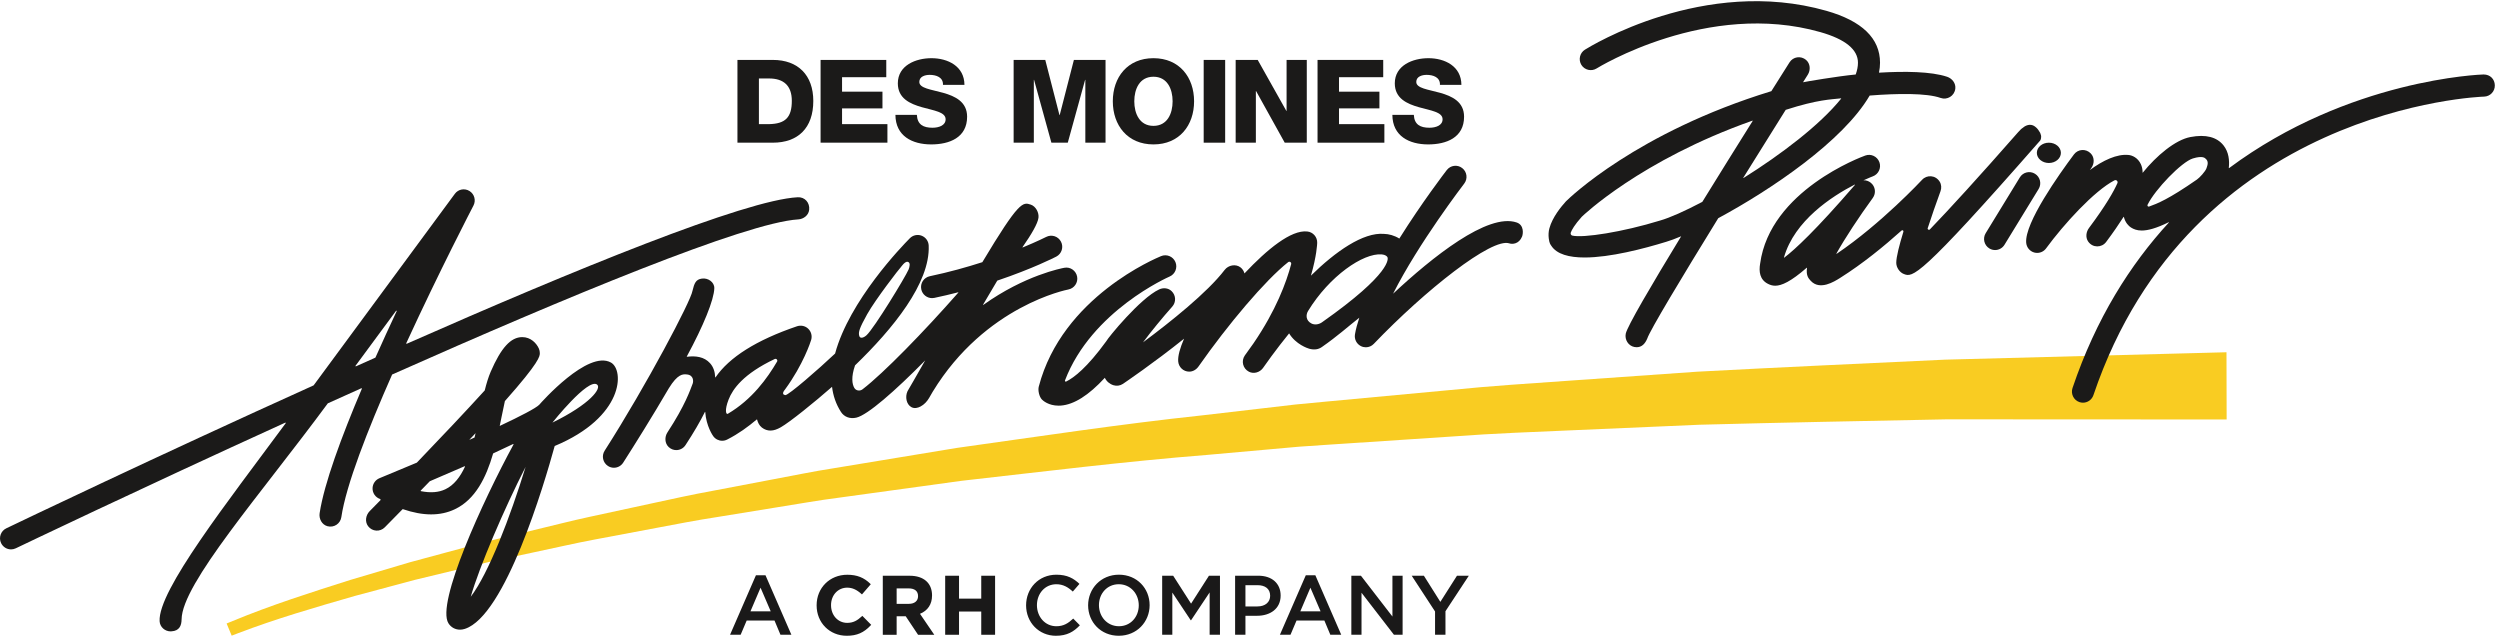
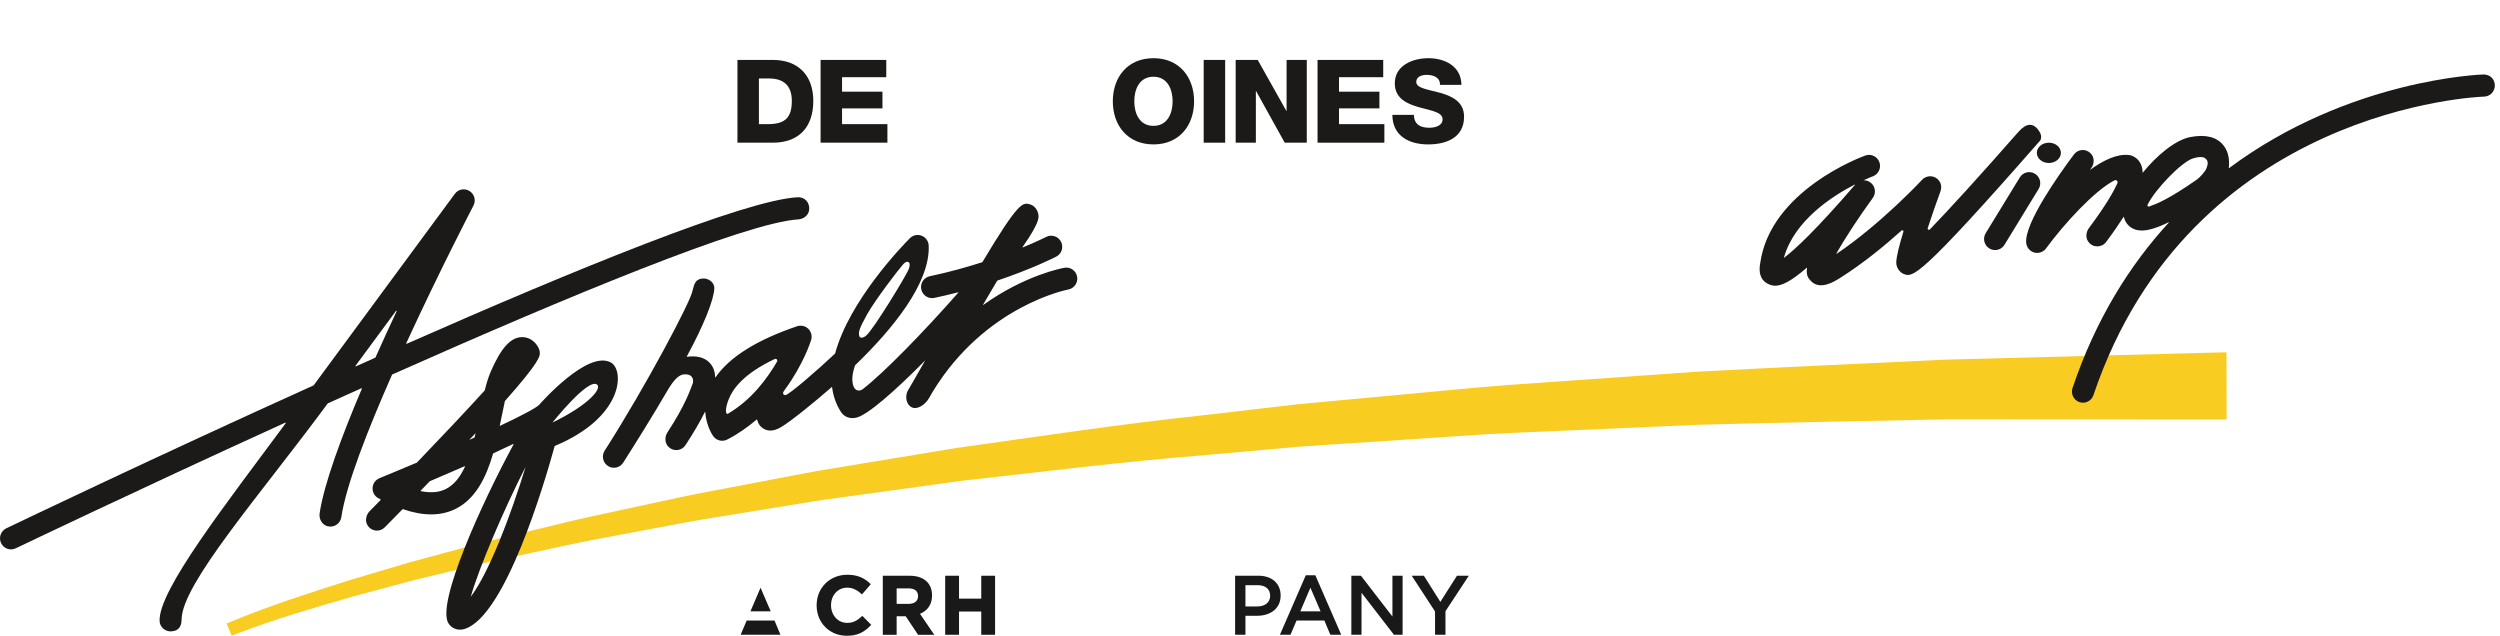
<svg xmlns="http://www.w3.org/2000/svg" height="59" viewBox="0 0 232 59" width="232">
  <g fill="none" fill-rule="evenodd">
    <path d="m21.601 57.626c3.599-1.488 7.246-2.646 10.918-3.811l5.528-1.639 5.564-1.503 1.391-.376 1.4-.341 2.799-.68c1.869-.442 3.728-.933 5.606-1.334l5.631-1.217c1.877-.404 3.752-.827 5.642-1.166l5.659-1.077c1.888-.348 3.769-.746 5.667-1.036l11.367-1.876c7.603-1.062 15.202-2.218 22.837-3.03l5.722-.666 2.862-.333 2.866-.273 11.471-1.068c3.822-.392 7.653-.627 11.483-.9l11.493-.807c7.667-.41 15.339-.756 23.013-1.118l23.032-.605 3.066-.081.014 6.239-3.066-.002-22.918-.012c-7.636.156-15.275.297-22.912.501l-11.448.497c-3.816.169-7.636.301-11.444.59l-11.435.756-2.859.195-2.853.255-5.706.51c-7.62.604-15.199 1.551-22.794 2.405l-11.353 1.563c-1.896.239-3.774.584-5.662.88l-5.656.92c-1.89.287-3.763.657-5.64 1.009l-5.631 1.06c-1.878.349-3.737.787-5.607 1.177l-2.801.601-1.4.302-1.392.336-5.569 1.345-5.532 1.481c-3.659 1.053-7.352 2.122-10.876 3.471l-.577.221-.47-1.129z" fill="#f9cc22" />
    <g fill="#1b1a19">
      <path d="m70.427 11.52h.943c1.511-.032 2.111-.624 2.111-2.162 0-1.399-.75-2.076-2.111-2.076h-.943zm-1.992-5.959h3.289c2.347 0 3.75 1.43 3.75 3.808 0 2.517-1.425 3.872-3.75 3.872h-3.289z" />
      <path d="m76.15 5.561h6.096v1.603h-4.104v1.344h3.75v1.549h-3.75v1.463h4.21v1.721h-6.202z" />
-       <path d="m85.086 10.66c.043.903.6 1.194 1.446 1.194.6 0 1.222-.215 1.222-.785 0-.678-1.093-.807-2.196-1.119-1.093-.312-2.239-.807-2.239-2.216 0-1.678 1.682-2.334 3.117-2.334 1.522 0 3.054.742 3.065 2.473h-1.993c.032-.699-.621-.925-1.232-.925-.429 0-.964.15-.964.656 0 .592 1.103.699 2.218 1.011 1.103.312 2.218.829 2.218 2.216 0 1.947-1.65 2.571-3.332 2.571-1.757 0-3.31-.774-3.321-2.743z" />
-       <path d="m94.065 5.561h2.936l1.317 5.12h.022l1.317-5.12h2.937v7.68h-1.875v-5.83h-.022l-1.607 5.83h-1.521l-1.608-5.83h-.021v5.83h-1.875z" />
      <path d="m107.04 11.681c1.286 0 1.778-1.14 1.778-2.28 0-1.14-.493-2.28-1.778-2.28-1.286 0-1.778 1.14-1.778 2.28 0 1.14.493 2.28 1.778 2.28zm0-6.281c2.411 0 3.771 1.775 3.771 4.001 0 2.226-1.36 4.001-3.771 4.001-2.41 0-3.771-1.775-3.771-4.001 0-2.227 1.361-4.001 3.771-4.001z" />
      <path d="m111.702 13.241h1.993v-7.68h-1.993z" />
      <path d="m114.67 5.561h2.046l2.658 4.733h.021v-4.733h1.875v7.68h-2.047l-2.657-4.787h-.021v4.787h-1.875z" />
      <path d="m122.268 5.561h6.095v1.603h-4.103v1.344h3.75v1.549h-3.75v1.463h4.21v1.721h-6.202z" />
      <path d="m131.204 10.66c.043.903.6 1.194 1.446 1.194.6 0 1.222-.215 1.222-.785 0-.678-1.093-.807-2.196-1.119-1.093-.312-2.239-.807-2.239-2.216 0-1.678 1.682-2.334 3.117-2.334 1.522 0 3.054.742 3.065 2.473h-1.993c.032-.699-.621-.925-1.232-.925-.429 0-.964.15-.964.656 0 .592 1.104.699 2.218 1.011 1.103.312 2.218.829 2.218 2.216 0 1.947-1.65 2.571-3.332 2.571-1.757 0-3.311-.774-3.322-2.743z" />
    </g>
-     <path d="m70.579 54.538-.936 2.192h1.879zm2.862 4.368h-1.014l-.554-1.323h-2.58l-.562 1.323h-.983l2.401-5.519h.89zm6.547-1.72c-.427.39-.788.616-1.37.616-.854 0-1.498-.702-1.498-1.634v-.016c0-.922.644-1.618 1.498-1.618.471 0 .881.183 1.331.592l.041.036.818-.946-.036-.035c-.59-.584-1.252-.844-2.147-.844-1.621 0-2.843 1.217-2.843 2.831v.015c0 1.605 1.202 2.816 2.797 2.816.939 0 1.586-.283 2.233-.976l.035-.038-.822-.833zm3.22-2.583h1.116c.561 0 .871.253.871.713v.015c0 .435-.325.705-.848.705h-1.139zm3.286.667v-.015c0-1.144-.775-1.826-2.072-1.826h-2.499v5.478h1.285v-1.719h.842l1.13 1.695.016.024h1.505l-1.326-1.946c.721-.294 1.118-.891 1.118-1.69z" fill="#1a1919" />
+     <path d="m70.579 54.538-.936 2.192h1.879zm2.862 4.368h-1.014l-.554-1.323h-2.58l-.562 1.323h-.983h.89zm6.547-1.72c-.427.39-.788.616-1.37.616-.854 0-1.498-.702-1.498-1.634v-.016c0-.922.644-1.618 1.498-1.618.471 0 .881.183 1.331.592l.041.036.818-.946-.036-.035c-.59-.584-1.252-.844-2.147-.844-1.621 0-2.843 1.217-2.843 2.831v.015c0 1.605 1.202 2.816 2.797 2.816.939 0 1.586-.283 2.233-.976l.035-.038-.822-.833zm3.22-2.583h1.116c.561 0 .871.253.871.713v.015c0 .435-.325.705-.848.705h-1.139zm3.286.667v-.015c0-1.144-.775-1.826-2.072-1.826h-2.499v5.478h1.285v-1.719h.842l1.13 1.695.016.024h1.505l-1.326-1.946c.721-.294 1.118-.891 1.118-1.69z" fill="#1a1919" />
    <path d="m91.06 53.428v2.125h-2.062v-2.125h-1.285v5.478h1.285v-2.156h2.062v2.156h1.284v-5.478z" fill="#1a1919" />
-     <path d="m97.996 59c-1.59 0-2.775-1.245-2.775-2.826 0-1.566 1.161-2.842 2.815-2.842 1.005 0 1.614.352 2.136.853l-.616.713c-.437-.407-.904-.681-1.528-.681-1.045 0-1.801.86-1.801 1.941 0 1.08.756 1.957 1.801 1.957.671 0 1.099-.274 1.567-.712l.616.625c-.569.596-1.193.971-2.215.971m5.827-4.783c-1.084 0-1.841.869-1.841 1.941 0 1.072.772 1.957 1.856 1.957 1.084 0 1.84-.869 1.84-1.941 0-1.073-.772-1.957-1.855-1.957zm0 4.783c-1.676 0-2.846-1.275-2.846-2.826 0-1.55 1.186-2.842 2.862-2.842 1.676 0 2.846 1.276 2.846 2.826 0 1.549-1.185 2.841-2.861 2.841z" fill="#1a1919" />
-     <path d="m110.531 57.56h-.032l-1.707-2.568v3.914h-.943v-5.48h1.021l1.661 2.592 1.66-2.592h1.022v5.48h-.959v-3.93z" fill="#1a1919" />
    <path d="m116.692 54.304h-1.115v1.973h1.115c.725 0 1.178-.4 1.178-.987 0-.65-.46-.986-1.178-.986zm-.031 2.841h-1.084v1.761h-.959v-5.48h2.152c1.271 0 2.074.72 2.074 1.84 0 1.236-.982 1.878-2.183 1.878zm4.945-2.607-.935 2.192h1.878zm2.861 4.368h-1.013l-.553-1.323h-2.581l-.562 1.323h-.982l2.401-5.519h.889z" fill="#1a1919" />
    <path d="m129.218 53.426h.944v5.48h-.804l-3.009-3.898v3.898h-.944v-5.48h.889l2.924 3.789z" fill="#1a1919" />
    <path d="m134.14 58.906h-.967v-2.161l-2.168-3.319h1.131l1.528 2.427 1.544-2.427h1.1l-2.168 3.296z" fill="#1a1919" />
    <path d="m32.994 33.942c1.301-1.764 2.573-3.489 3.758-5.096.025-.033.075-.002.057.035-.651 1.387-1.315 2.837-1.966 4.296-.003.008-.01.014-.018.017-.599.267-1.194.533-1.79.8-.032.014-.063-.024-.041-.053zm41.08-13.581c.504-.031.96-.383 1.017-.888.075-.656-.401-1.21-1.069-1.167-4.874.253-20.61 6.681-36.279 13.596-.029.012-.058-.018-.045-.047 3.08-6.703 6.181-12.666 6.239-12.778.249-.476.091-1.063-.363-1.347-.455-.288-1.051-.174-1.366.259-.127.173-6.572 8.921-13.099 17.766-.004.005-.008.009-.013.011-14.644 6.617-27.365 12.712-28.513 13.263-.509.243-.726.857-.483 1.369.176.369.542.586.925.586.147 0 .297-.033.44-.102.263-.126 11.428-5.476 25.003-11.659.033-.015.064.024.043.053-5.427 7.35-11.861 15.533-11.7 18.374.031.539.492.942 1.019.942.028 0 .058-.003.087-.005.734-.043.927-.543.934-1.109.035-3.311 7.305-11.56 13.564-20.041.003-.005.008-.009.013-.011 1.029-.464 2.063-.93 3.106-1.397.029-.013.058.017.046.045-1.906 4.484-3.496 8.794-3.919 11.547-.081.526.212 1.073.725 1.211.61.163 1.199-.237 1.289-.841.44-2.976 2.446-8.104 4.709-13.225.004-.008.01-.014.017-.017 16.131-7.173 32.788-14.09 37.672-14.389z" fill="#1b1a19" />
    <path d="m51.265 39.218c.013-.017 3.285-4.134 4.133-3.539.479.335-.62 1.819-4.133 3.539zm-7.581 16.163c.785-2.752 3.111-8.189 5.093-12.057-1.43 4.661-3.425 9.867-5.093 12.057zm.355-14.78c-.161.071-.325.145-.49.219.201-.214.396-.421.584-.624-.031.136-.063.272-.095.405zm-2.71 4.802c-.615.296-1.373.354-2.269.176-.023-.005-.034-.036-.017-.053.286-.294.566-.583.838-.863.003-.003.006-.005.01-.007 1.015-.43 2.114-.903 3.218-1.389.026-.011.052.017.04.042-.448.962-1.028 1.72-1.82 2.094zm15.359-11.763c-2.14-1.185-6.474 3.721-6.65 3.924-.316.316-1.695 1.037-3.664 1.963.056-.267.109-.53.161-.788.105-.521.208-1.033.317-1.511.001-.005.003-.01.007-.014 3.237-3.646 3.237-4.162 3.237-4.446 0-.143-.029-.286-.087-.417-.217-.493-.75-1.067-1.544-1.067-.001 0-.002 0-.005 0-1.06.005-1.956.981-2.925 3.216-.214.5-.392 1.086-.55 1.723-.001.005-.004.009-.006.013-1.745 1.919-4.016 4.326-6.291 6.692-.004.002-.007.004-.01.006-1.151.489-2.321.977-3.468 1.445-.367.152-.615.502-.635.9-.024.462.264.891.721 1.035.013.047.011.04.024.087-.344.352-.683.697-1.011 1.029-.37.375-.466.978-.149 1.399.386.512 1.115.547 1.547.107.572-.583 1.121-1.141 1.65-1.68.008-.008.019-.01.03-.007 1.882.643 3.473.648 4.816.01 1.917-.905 2.915-2.96 3.557-5.171.003-.009.009-.015.016-.018.64-.294 1.26-.584 1.841-.865.026-.012.052.014.038.04-2.856 5.258-7.207 14.752-6.038 16.597.24.381.637.59 1.072.59.144 0 .292-.023.44-.071 3.757-1.194 7.37-13.424 8.343-16.961.002-.008.008-.014.016-.018 6.422-2.682 6.466-7.04 5.203-7.743zm15.424-.086c-.898 1.536-2.315 3.517-4.57 4.846-.163.096-.321-.318.073-1.326.384-.982 1.372-2.379 4.279-3.758.149-.07.302.096.219.239zm8.368-4.405c.759-1.355 3.005-4.262 3.129-4.37.025-.021.372-.552.634-.482.276.073.164.47.081.698-.32.741-3.196 5.456-3.907 6.112-.255.235-.651.393-.699-.026-.033-.287-.002-.569.761-1.932zm19.479-3.469c-.1-.56-.634-.938-1.186-.831-.23.042-3.668.691-7.518 3.443-.015.011-.034-.007-.025-.023.486-.829.92-1.565 1.314-2.223.003-.002.005-.004.008-.007 3.274-1.105 5.345-2.16 5.471-2.227.503-.261.698-.881.438-1.384-.26-.504-.876-.701-1.379-.44-.018.01-.826.417-2.171.974-.016.007-.032-.012-.022-.027.844-1.21 1.414-2.195 1.481-2.723.062-.486-.25-1.067-.712-1.223-.746-.251-1.087-.348-4.493 5.335-.003.003-.006.006-.01.008-1.442.463-3.069.922-4.868 1.3-.553.114-.909.659-.793 1.214.101.486.526.819 1.001.819.07 0 .14-.007.21-.021.769-.161 1.505-.337 2.215-.52.015-.004.027.014.015.026-3.18 3.617-6.938 7.482-8.892 8.978-.242.185-.598.139-.756-.122-.214-.355-.311-1.023.061-2.097.001-.002.002-.004.004-.006 3.5-3.379 6.98-7.639 6.832-11.115-.016-.407-.272-.766-.652-.914-.377-.148-.809-.057-1.096.233-.748.754-5.615 5.801-6.937 10.697-.001.003-.003.005-.004.007-1.555 1.472-4.304 3.856-4.612 3.857-.45-.069-.049-.495-.039-.515 1.711-2.333 2.391-4.462 2.434-4.611.109-.369.005-.766-.271-1.033-.275-.267-.673-.352-1.038-.233-3.774 1.283-6.296 2.88-7.571 4.75-.014-.005-.012-.004-.026-.009-.021-.529-.171-.968-.479-1.312-.543-.606-1.349-.7-2.142-.597-.013.002-.023-.012-.016-.025 1.544-2.845 2.531-5.269 2.555-6.339.012-.569-.591-.976-1.158-.89-.56.078-.695.421-.871 1.145-.147.934-4.231 8.698-8.148 14.825-.306.476-.168 1.112.308 1.419.171.112.361.164.551.164.337 0 .666-.167.862-.474 1.065-1.664 2.69-4.256 4.234-6.901.827-1.341 1.301-1.324 1.685-1.283.642.068.601.663.531.844-.245.632-.686 1.994-2.344 4.533-.277.425-.254 1.013.116 1.36.204.192.455.283.705.283.333 0 .659-.164.855-.464.772-1.177 1.359-2.189 1.805-3.082.015.004.012.003.026.007.091 1.317.707 2.2.745 2.249.198.273.508.423.827.423.156 0 .314-.035.462-.111 1.057-.537 1.943-1.188 2.752-1.869.011.004.013.005.024.008.08.292.205.559.446.746.256.198.526.281.8.281.315 0 .632-.125.939-.297.843-.471 3.182-2.367 4.773-3.763.012.005-.013-.005 0 0 .099.822.362 1.609.833 2.338.299.46.834.659 1.426.521 1.037-.24 3.579-2.464 6.386-5.311-.336.586-.683 1.193-1.043 1.826-.193.316-.383.645-.568.98-.014.026-.027.05-.039.076-.003.005-.004.007-.006.012h.001c-.215.49-.097 1.178.364 1.438.283.16.593.085.855-.052.339-.178.607-.465.799-.796.105-.18.23-.396.309-.533.011-.019.021-.038.032-.054 4.871-7.984 12.492-9.461 12.57-9.475.556-.102.926-.635.826-1.192zm65.593-1.792c.976-3.423 4.456-5.676 6.57-6.763.01.017.008.014.018.031-3.654 4.232-5.581 6.008-6.562 6.753-.013.01-.03-.005-.026-.021zm23.81-11.466c-.015-.062-.044-.119-.083-.172-.007-.016-.021-.03-.029-.045-.007-.011-.014-.023-.021-.033-.091-.159-.218-.31-.393-.437-.32-.231-.663-.175-.958.004-.031.023-.061.049-.094.069-.016.015-.034.028-.052.041-.002.002-.004.003-.006.005-.084.049-.153.113-.225.182-.012.013-.024.026-.035.038-.004.007-.009.013-.013.019-.012.01-.023.022-.034.031-.035.036-.068.072-.104.11-.003.003-.006.004-.009.007-3.697 4.213-6.436 7.207-8.214 9.049-.088.091-.239.002-.199-.118.355-1.092.777-2.31 1.186-3.426.107-.292.089-.623-.076-.888-.391-.625-1.193-.648-1.631-.175-.04.043-3.792 4.074-7.931 6.871-.014.01-.033-.005-.025-.02.785-1.411 2.12-3.441 3.38-5.164.324-.445.242-1.068-.188-1.412-.199-.16-.45-.244-.683-.223.522-.239.853-.362.868-.368.531-.193.808-.781.616-1.314s-.78-.815-1.309-.619c-.36.13-8.84 3.259-9.759 10.03-.127.734-.038 1.489.723 1.875.196.1.41.176.676.176.593 0 1.441-.376 2.925-1.667.011-.011.029.001.027.016-.105.711.147.982.344 1.196.844.914 2.167.086 2.729-.269 2.092-1.316 4.105-2.965 5.704-4.4.08-.072.2.01.168.112-.375 1.224-.663 2.343-.663 2.884 0 .427.306.891.704 1.041.815.314 1.352.513 12.563-12.286.001-.001.001-.001.002-.001.118-.102.168-.243.171-.386.018-.118-.008-.229-.053-.335zm-.514 3.704c-.489-.301-1.112-.147-1.409.337l-3.167 5.177c-.296.483-.145 1.116.336 1.412.169.104.353.152.536.152.343 0 .678-.173.872-.489l3.168-5.177c.296-.483.145-1.116-.336-1.412m1.287-1c.617 0 1.117-.423 1.117-.942 0-.52-.5-.942-1.117-.942-.616 0-1.116.423-1.116.942 0 .519.5.942 1.116.942m13.366-.423c.91-.28 1.119-.027 1.155.001.342.262.209.612.104.914-.101.29-.629.866-.881 1.04-2.646 1.84-3.701 2.246-4.445 2.51-.1.035-.188-.07-.141-.165.703-1.431 3.161-3.98 4.208-4.301zm26.978-7.793c-.189.004-12.5.414-23.62 8.69-.012.008-.027 0-.026-.014.074-.69.002-1.47-.49-2.092-.619-.781-1.643-1.047-3.073-.777-1.398.263-3.144 1.725-4.435 3.324.003-.339-.067-.595-.163-.804-.27-.593-.806-.833-1.159-.857-1.053-.105-2.347.494-3.575 1.401.043-.057.085-.115.127-.173.303-.408.316-.993-.034-1.361-.454-.478-1.194-.419-1.568.083-1.385 1.853-4.59 6.362-4.432 8.201.038.425.332.784.742.9.093.026.185.038.277.038.32 0 .629-.151.825-.418 1.653-2.253 4.461-5.338 6.351-6.317.165-.085.346.09.271.26-.338.765-1.068 2.06-2.638 4.162-.272.364-.336.876-.08 1.252.416.611 1.26.592 1.669.048.669-.894 1.181-1.645 1.621-2.33.008-.012.024-.007.028.007.128.544.461.851.648.973.259.167.569.287 1.007.287.568 0 1.353-.206 2.501-.77.016-.008.033.009.021.023-3.592 3.909-6.765 8.916-8.945 15.364-.18.538.107 1.122.64 1.305.109.036.221.055.33.055.427 0 .825-.272.97-.698 9.048-26.767 35.98-27.7 36.253-27.706.565-.013 1.013-.483.998-1.05-.012-.566-.424-1.006-1.043-1.005z" fill="#1b1a19" />
-     <path d="m161.778 16.494c1.328-2.138 2.671-4.286 3.932-6.296.003-.004.006-.006.01-.007 2.981-.96 4.198-.958 5.123-1.065.015-.002.026.015.016.027-1.992 2.47-5.6 5.192-9.059 7.365-.015.009-.032-.008-.022-.024zm-3.802 2.236c-.001.003-.003.005-.006.006-1.614.852-3.009 1.472-3.912 1.729-3.47 1.069-7.148 1.638-8.148 1.398-.123-.029-.186-.166-.141-.284.091-.242.342-.708 1.026-1.47h.001c.064-.063 5.431-5.241 15.835-8.915.014-.005.029.011.02.024-1.485 2.369-3.11 4.975-4.675 7.513zm22.708-11.608c-1.475-.493-3.933-.518-6.297-.379-.011.001-.018-.009-.016-.019.063-.305.095-.606.095-.903.003-2.255-1.669-3.875-4.968-4.815-11.34-3.234-21.935 3.305-22.414 3.602-.481.3-.628.933-.332 1.415.299.482.934.626 1.408.332.109-.069 10.307-6.358 20.778-3.373 2.309.659 3.481 1.614 3.481 2.838 0 .343-.072.705-.205 1.082-.003.006-.009.011-.015.012-1.663.158-4.691.674-4.878.721.147-.233.299-.475.443-.702.274-.435.233-1.029-.156-1.365-.488-.423-1.212-.306-1.541.221-.493.779-1.066 1.688-1.682 2.666-.002.003-.005.006-.009.007-12.455 3.816-18.739 9.905-19.059 10.226-.432.48-1.247 1.45-1.535 2.506-.082.302-.095.621-.057.932.059.475.163.565.23.672.51.803 1.669 1.098 3.096 1.098 2.367 0 5.468-.808 7.585-1.46.357-.102.834-.282 1.379-.511-2.796 4.589-5.014 8.373-5.146 9.043-.111.557.242 1.124.797 1.233.071.014.142.022.211.022.475 0 .779-.308.987-.802.251-.765 3.13-5.559 6.586-11.167.002-.003.004-.005.006-.006 4.898-2.64 11.579-7.149 14.046-11.373.003-.005.008-.007.013-.008 2.554-.199 5.276-.241 6.574.223.603.215 1.279-.173 1.363-.854.062-.503-.289-.954-.769-1.114zm-57.999 22.785c-.288.203-.676.272-.989.11-.524-.273-.523-.803-.309-1.154 1.984-3.25 5.118-5.396 6.834-5.256.329.027.496.174.537.262.047.1.469 1.435-6.073 6.037zm17.384-7.321c.273.095.891.066 1.174-.623.102-.229.217-1.074-.496-1.317-2.683-.916-7.844 3.228-11.469 6.611 2.367-4.703 6.545-10.144 6.599-10.216.346-.449.266-1.095-.182-1.441-.443-.349-1.088-.266-1.434.182-.166.214-2.302 3.003-4.404 6.357-.45-.286-.978-.426-1.421-.434-1.935-.166-4.51 1.641-6.783 3.875.535-1.825.581-2.948.583-3.044.017-.543-.389-1.005-.926-1.055-1.499-.162-3.708 1.644-5.824 3.892-.055-.218-.182-.418-.372-.564-.443-.339-1.125-.208-1.464.235-1.606 2.103-5.054 4.85-7.58 6.727.794-1.062 1.779-2.264 2.718-3.321.36-.404.352-1.034-.064-1.434-.308-.296-.768-.338-1.154-.159-1.755.812-4.767 4.509-4.906 4.805-1.784 2.459-3.007 3.391-3.726 3.746-.064.031-.134-.035-.108-.103 2.463-6.466 9.631-9.608 9.708-9.641.519-.223.761-.827.541-1.348-.222-.521-.818-.765-1.341-.544-.372.16-9.169 3.765-11.341 12.108-.091.35.042.939.295 1.198.1.101.61.567 1.543.567.07 0 .143-.003.218-.007 1.209-.093 2.565-.94 4.075-2.578.157.328.44.574.799.688.299.095.623.047.883-.126.192-.131 2.876-1.95 5.671-4.192-.368.855-.589 1.605-.543 2.118.045.519.473.938 1.02.94.348.002.666-.195.866-.481 2.748-3.922 6.187-7.994 8.317-9.68.133-.105.321.02.279.184-.443 1.687-1.408 4.296-3.5 7.357-.351.479-.623.864-.801 1.119-.352.504-.189 1.214.381 1.508.444.229.997.068 1.297-.332.276-.369.535-.733.782-1.09.505-.686 1.06-1.407 1.651-2.135.623 1.026 1.728 1.386 1.863 1.423.464.128.852.07 1.169-.151 1.494-1.04 2.449-1.918 3.481-2.726-.177.542-.324 1.068-.403 1.549-.072.445.152.886.552 1.086.145.074.301.109.457.109.273 0 .541-.109.738-.317 4.756-4.968 10.969-9.892 12.585-9.324z" fill="#1b1a19" />
  </g>
</svg>